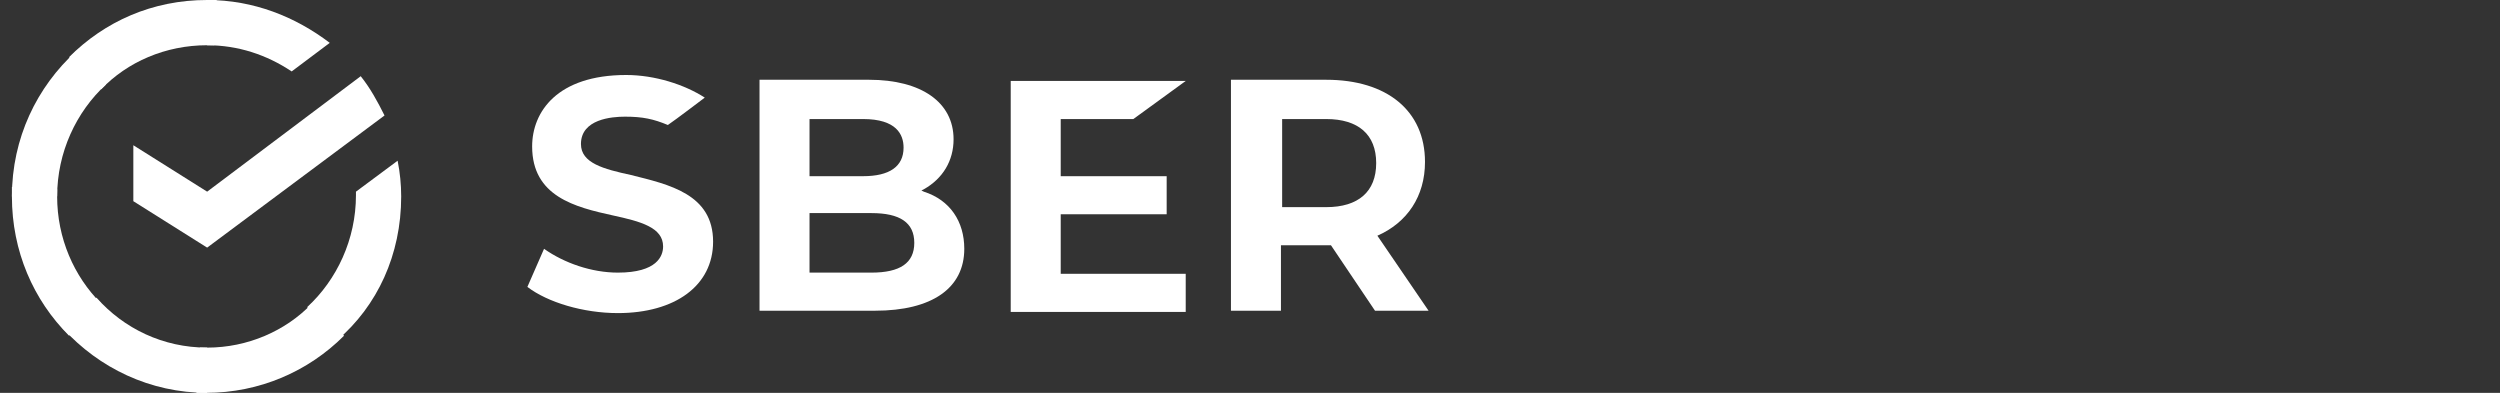
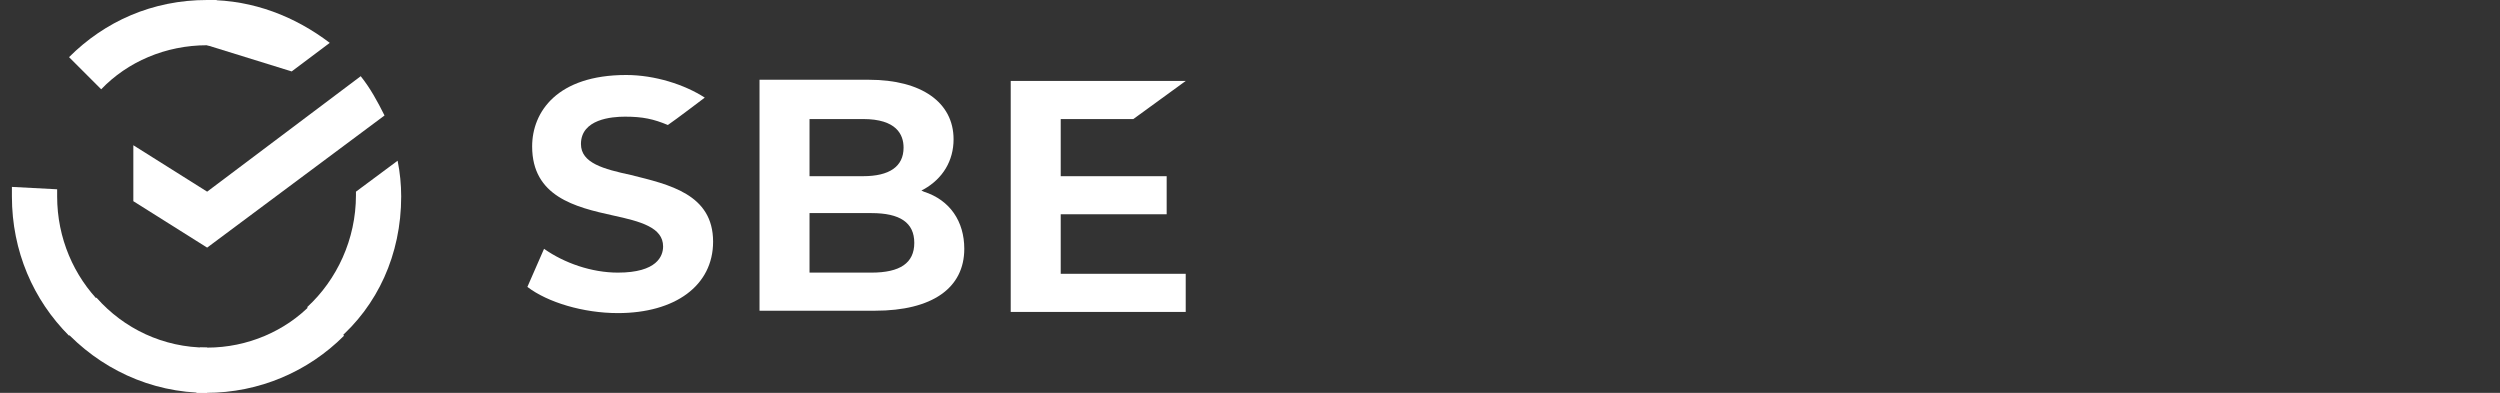
<svg xmlns="http://www.w3.org/2000/svg" x="0px" y="0px" viewBox="0 0 210 33" style="enable-background:new 0 0 210 33;" xml:space="preserve">
  <rect x="0" y="0" width="210" height="33" fill="#333333" stroke="none" />
  <style type="text/css"> .st0{fill:#FFFFFF;} </style>
  <g id="Слой_3">
    <g>
      <path class="st0" d="M53,14.7c-2.3-0.5-4.2-1-4.2-2.6c0-2.1,2.6-2.3,3.7-2.3c1.5,0,2.4,0.2,3.6,0.7c0.6-0.4,3.1-2.3,3.1-2.3 c-1.7-1.1-4.2-1.9-6.6-1.9c-5.8,0-7.9,3.1-7.9,6c0,4.2,3.6,5.1,6.8,5.8c2.3,0.5,4.2,1,4.2,2.6c0,0.8-0.5,2.2-3.8,2.2 c-2.2,0-4.5-0.8-6.2-2l-1.4,3.2c1.7,1.3,4.7,2.2,7.6,2.2c4.8,0,8-2.3,8-6C59.9,16.3,56.2,15.5,53,14.7z" />
      <path class="st0" d="M77.6,16.1l-0.2-0.1l0.2-0.1c1.6-0.9,2.5-2.4,2.5-4.2c0-3.1-2.7-5-7.1-5h-9.2v19.4h9.7c4.8,0,7.5-1.9,7.5-5.2 C81,18.6,79.8,16.8,77.6,16.1z M68,10h4.5c2.8,0,3.4,1.3,3.4,2.4c0,1.6-1.2,2.4-3.4,2.4H68V10z M68,14.7h4.5H68z M73.2,22.9H68v-5 h5.2c2.4,0,3.6,0.8,3.6,2.5C76.8,22.1,75.6,22.9,73.2,22.9z" />
      <path class="st0" d="M95.2,10l4.4-3.2H84.9v19.4h14.7v-3.2H89.1v-5H98v-3.2h-8.9V10H95.2z" />
-       <path class="st0" d="M120,26.1l-4.3-6.3c2.5-1.1,4-3.3,4-6.2c0-4.3-3.2-6.9-8.3-6.9h-8v19.4h4.2v-5.5h3.8c0.1,0,0.2,0,0.4,0 l3.7,5.5H120z M107.7,10h3.7c2.7,0,4.2,1.3,4.2,3.7c0,2.4-1.5,3.7-4.2,3.7h-3.7V10z" />
      <path class="st0" d="M30.3,6.4c0.8,1,1.4,2.1,2,3.3L17.4,20.8l-6.2-3.9v-4.7l6.2,3.9L30.3,6.4z" />
      <path class="st0" d="M4.8,16.5c0-0.2,0-0.4,0-0.6L1,15.7c0,0.3,0,0.5,0,0.8c0,4.6,1.8,8.7,4.8,11.7l2.7-2.7 C6.2,23.2,4.8,20,4.8,16.5z" />
      <path class="st0" d="M17.4,3.8c0.2,0,0.4,0,0.6,0L18.2,0c-0.3,0-0.5,0-0.8,0C12.8,0,8.8,1.8,5.8,4.8l2.7,2.7 C10.7,5.2,13.9,3.8,17.4,3.8z" />
      <path class="st0" d="M17.4,29.2c-0.2,0-0.4,0-0.6,0L16.5,33c0.3,0,0.5,0,0.8,0c4.5,0,8.6-1.8,11.6-4.8l-2.7-2.7 C24,27.8,20.8,29.2,17.4,29.2z" />
-       <path class="st0" d="M24.5,6l3.2-2.4C24.8,1.4,21.3,0,17.4,0v3.8C20,3.8,22.4,4.6,24.5,6z" />
+       <path class="st0" d="M24.5,6l3.2-2.4C24.8,1.4,21.3,0,17.4,0v3.8z" />
      <path class="st0" d="M33.7,16.5c0-1-0.1-2-0.3-3l-3.5,2.6c0,0.1,0,0.2,0,0.3c0,3.7-1.6,7.1-4.1,9.4l2.5,2.8 C31.7,25.7,33.7,21.4,33.7,16.5z" />
      <path class="st0" d="M17.4,29.2c-3.7,0-7-1.6-9.3-4.2l-2.8,2.6c3,3.3,7.3,5.4,12.1,5.4V29.2z" />
-       <path class="st0" d="M8.9,7.1L6.4,4.3C3.1,7.3,1,11.6,1,16.5h3.8C4.8,12.8,6.4,9.4,8.9,7.1z" />
    </g>
  </g>
  <g id="Слой_1">
    <g id="Слой_2"> </g>
  </g>
</svg>